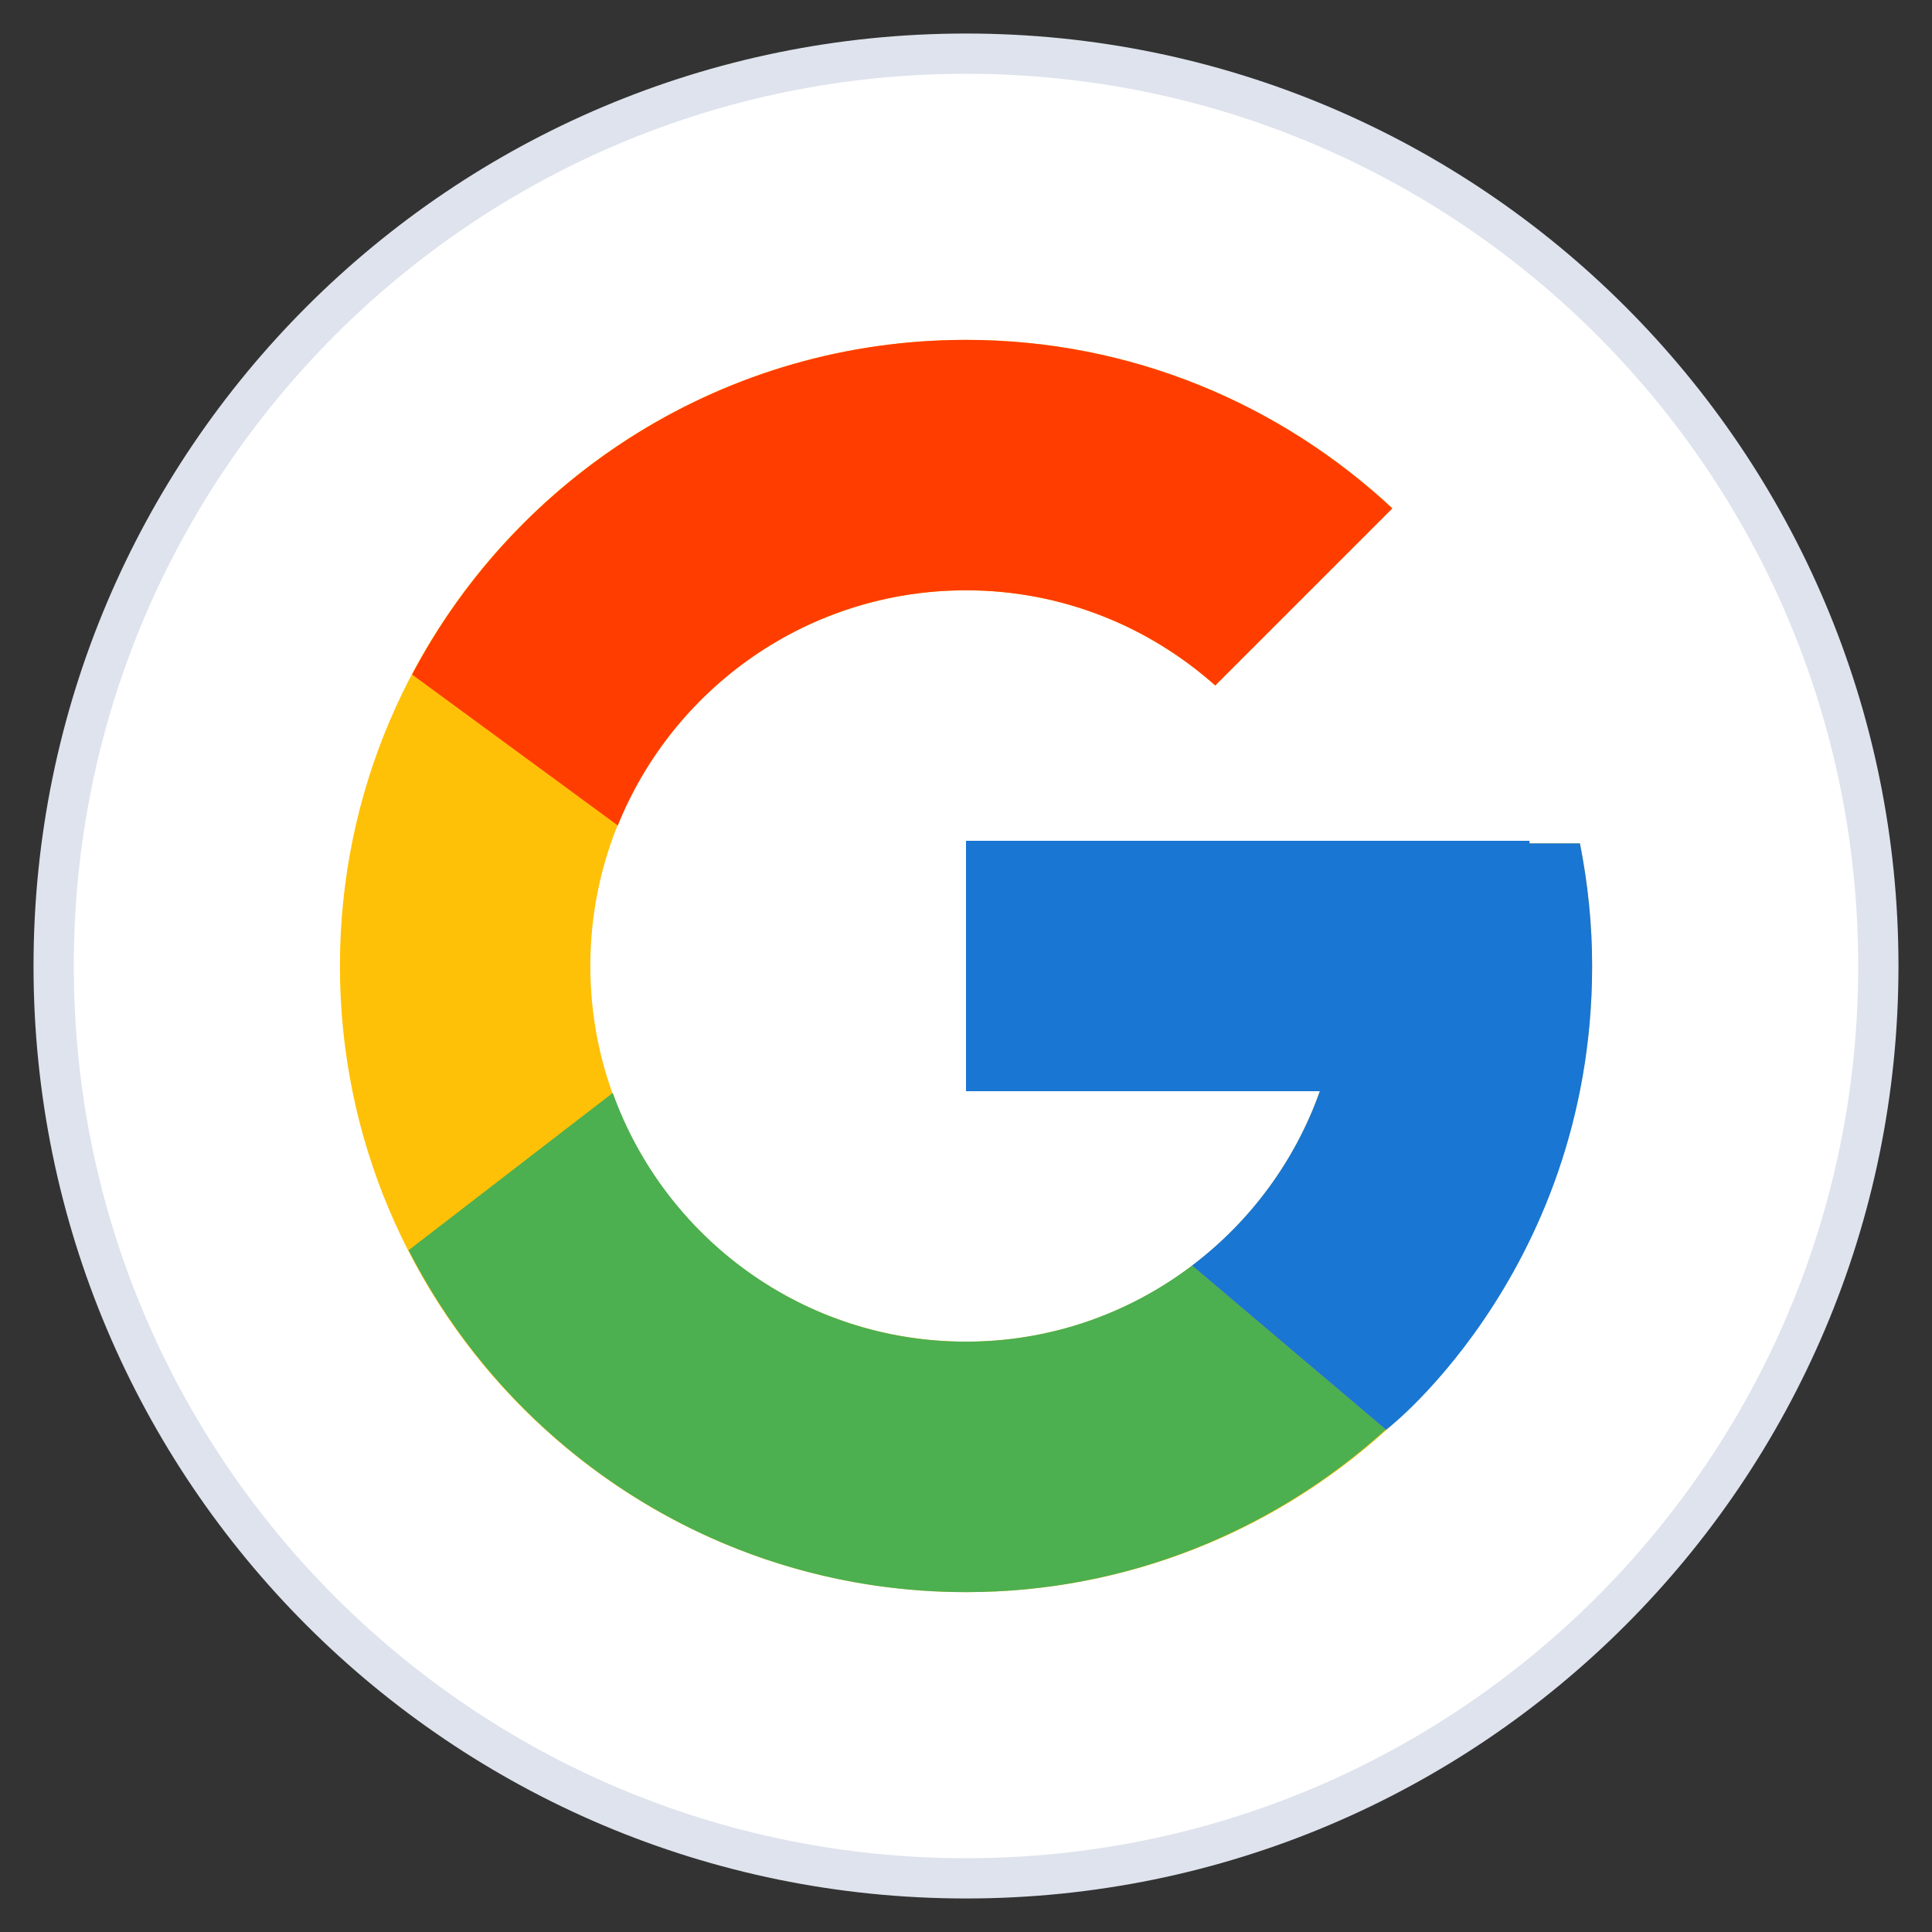
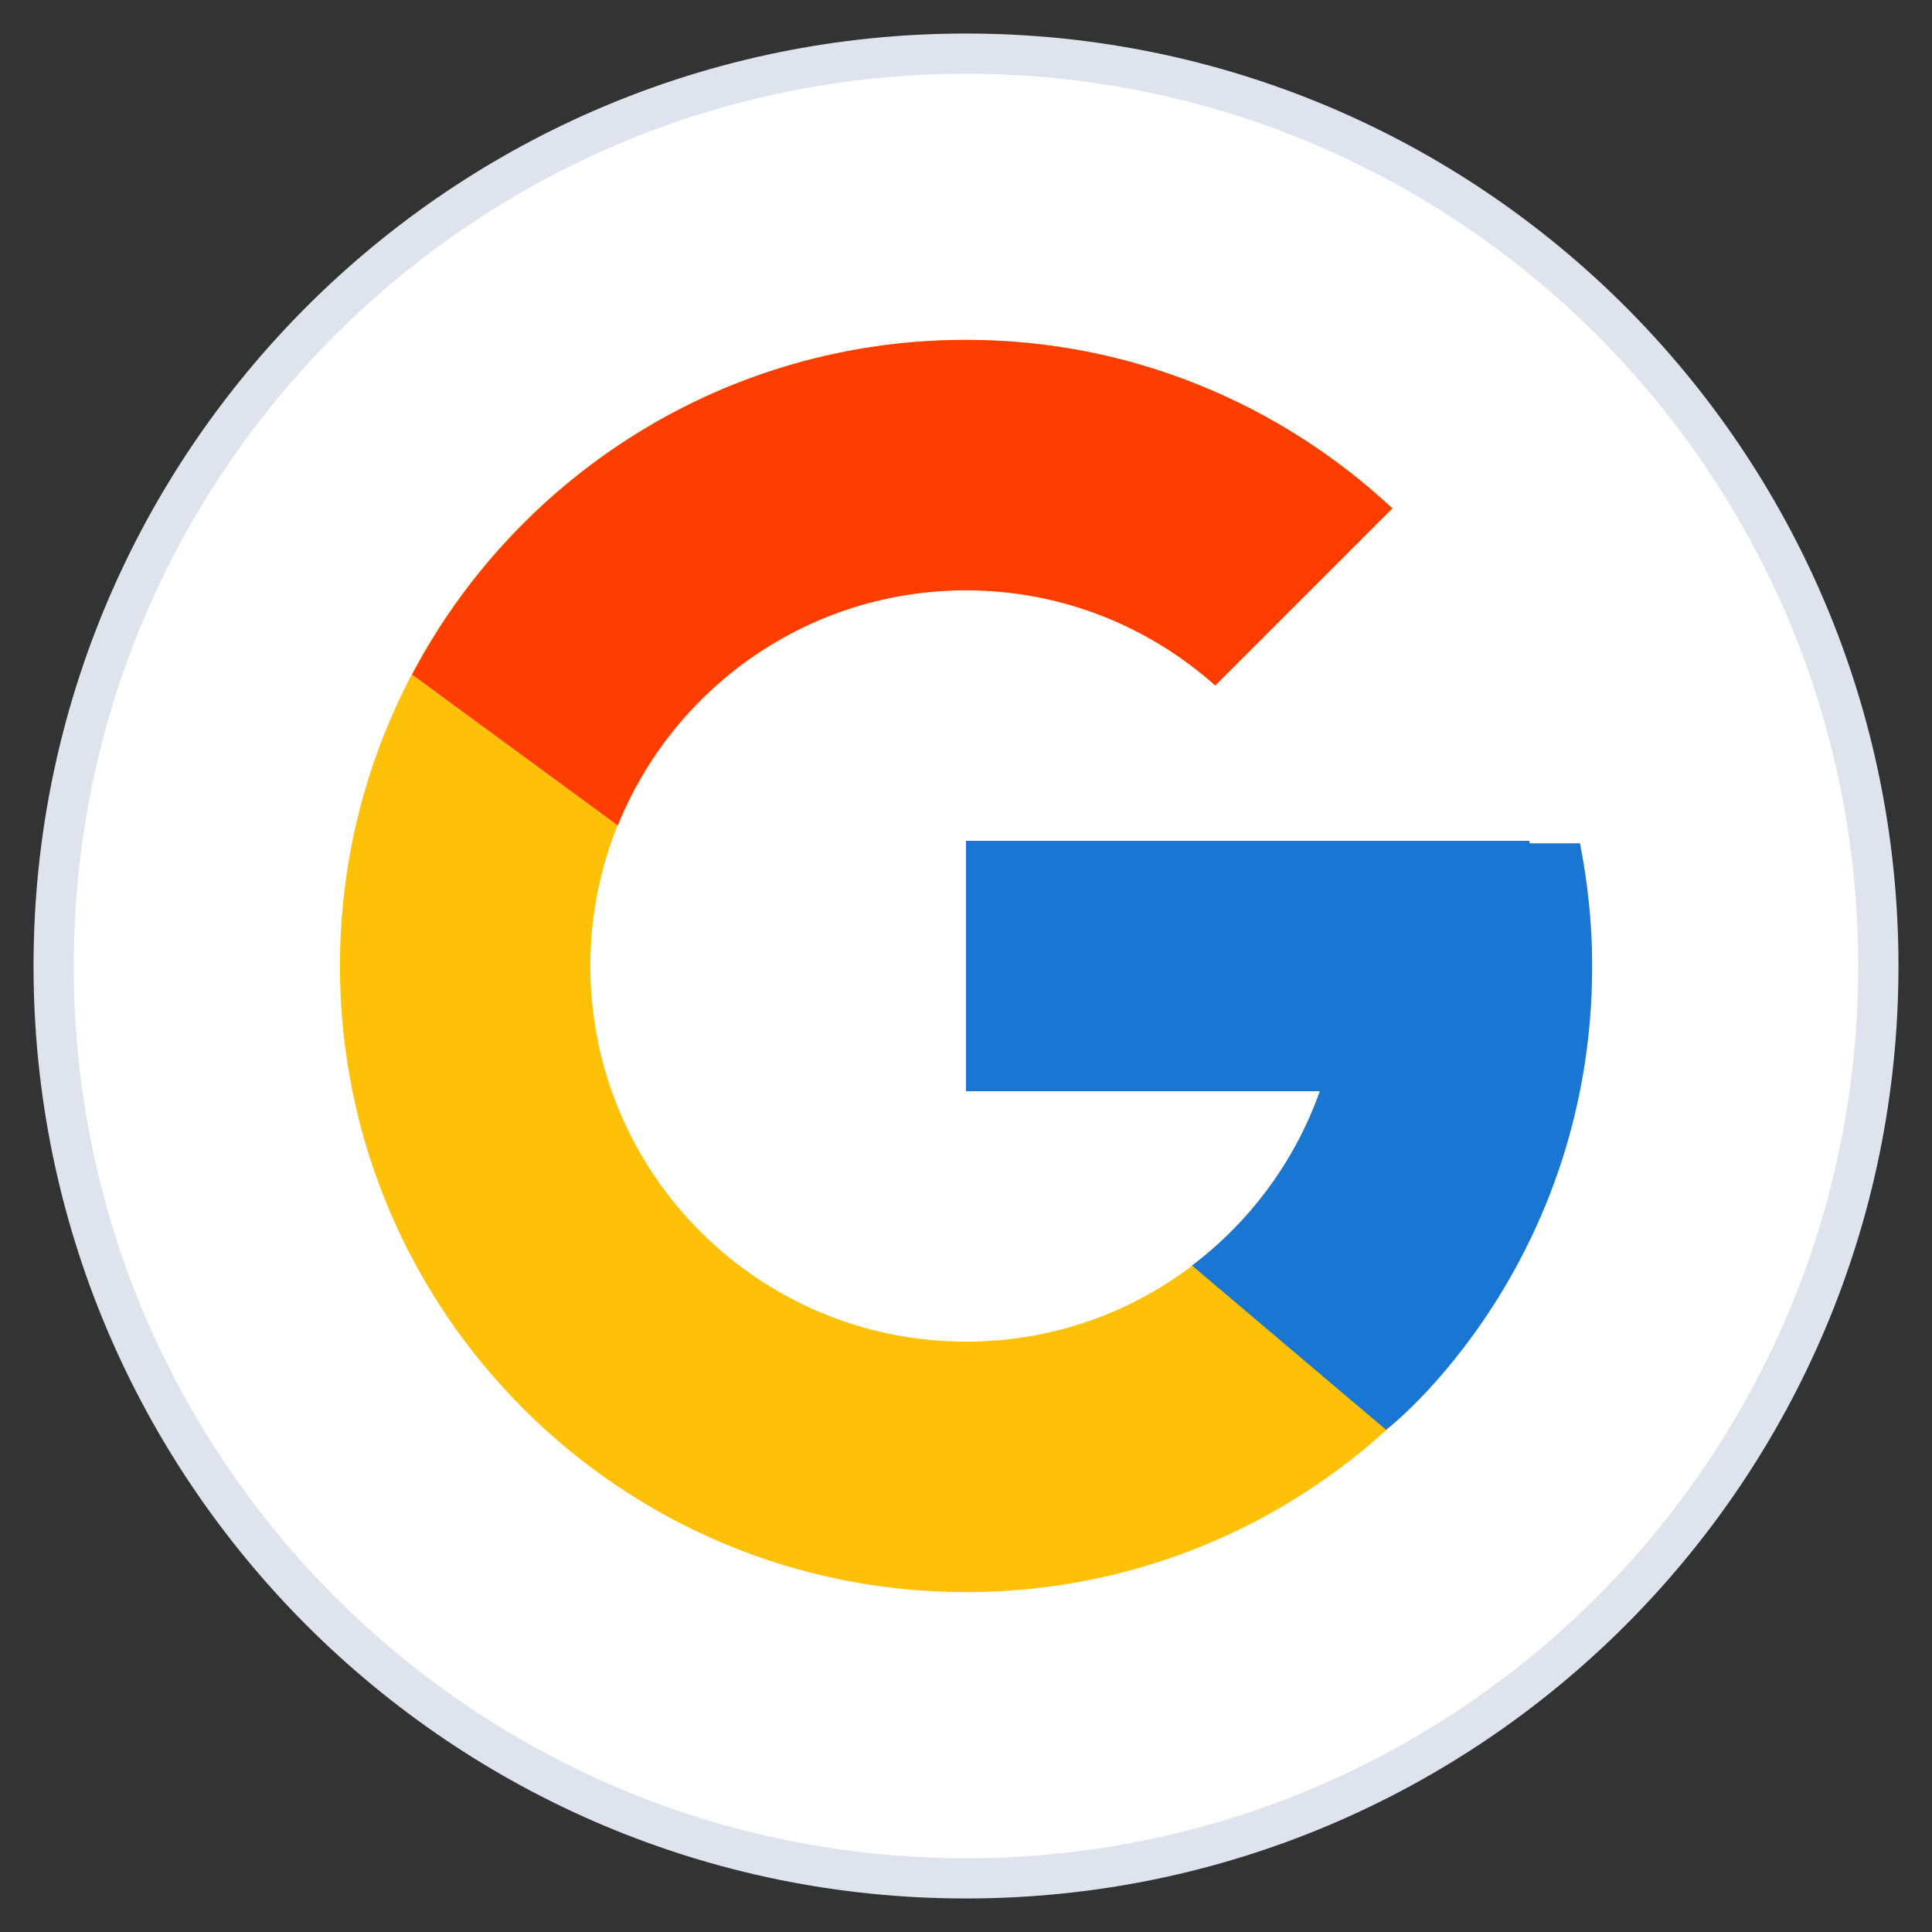
<svg xmlns="http://www.w3.org/2000/svg" width="48" height="48" viewBox="0 0 48 48" fill="none">
  <rect x="0" y="0" width="48" height="48" fill="#333333" stroke="none" />
  <g clip-path="url(#clip0_4288_413)">
    <mask id="mask0_4288_413" style="mask-type:luminance" maskUnits="userSpaceOnUse" x="0" y="0" width="48" height="48">
      <path d="M48 0H0V48H48V0Z" fill="white" />
    </mask>
    <g mask="url(#mask0_4288_413)">
      <path d="M24 46.667C36.519 46.667 46.667 36.519 46.667 24C46.667 11.481 36.519 1.333 24 1.333C11.481 1.333 1.333 11.481 1.333 24C1.333 36.519 11.481 46.667 24 46.667Z" fill="white" stroke="#DEE3ED" />
      <path d="M39.253 20.953H38V20.889H24V27.111H32.791C31.509 30.733 28.063 33.333 24 33.333C18.846 33.333 14.667 29.154 14.667 24C14.667 18.846 18.846 14.666 24 14.666C26.379 14.666 28.544 15.564 30.192 17.03L34.592 12.63C31.814 10.041 28.098 8.444 24 8.444C15.41 8.444 8.445 15.409 8.445 24C8.445 32.59 15.41 39.556 24 39.556C32.591 39.556 39.556 32.59 39.556 24C39.556 22.957 39.448 21.939 39.253 20.953Z" fill="#FFC107" />
      <path d="M10.238 16.759L15.349 20.508C16.732 17.084 20.081 14.666 24 14.666C26.38 14.666 28.544 15.564 30.192 17.03L34.592 12.63C31.814 10.041 28.098 8.444 24 8.444C18.025 8.444 12.844 11.818 10.238 16.759Z" fill="#FF3D00" />
-       <path d="M24 39.556C28.018 39.556 31.669 38.018 34.429 35.517L29.615 31.443C28.053 32.626 26.112 33.333 24 33.333C19.954 33.333 16.518 30.753 15.224 27.153L10.152 31.061C12.726 36.099 17.954 39.556 24 39.556Z" fill="#4CAF50" />
      <path d="M39.253 20.954H38V20.889H24V27.111H32.791C32.175 28.851 31.056 30.352 29.613 31.444L29.615 31.443L34.429 35.517C34.089 35.826 39.556 31.778 39.556 24C39.556 22.957 39.448 21.939 39.253 20.954Z" fill="#1976D2" />
    </g>
  </g>
  <defs>
    <clipPath id="clip0_4288_413">
      <rect width="48" height="48" fill="white" />
    </clipPath>
  </defs>
</svg>